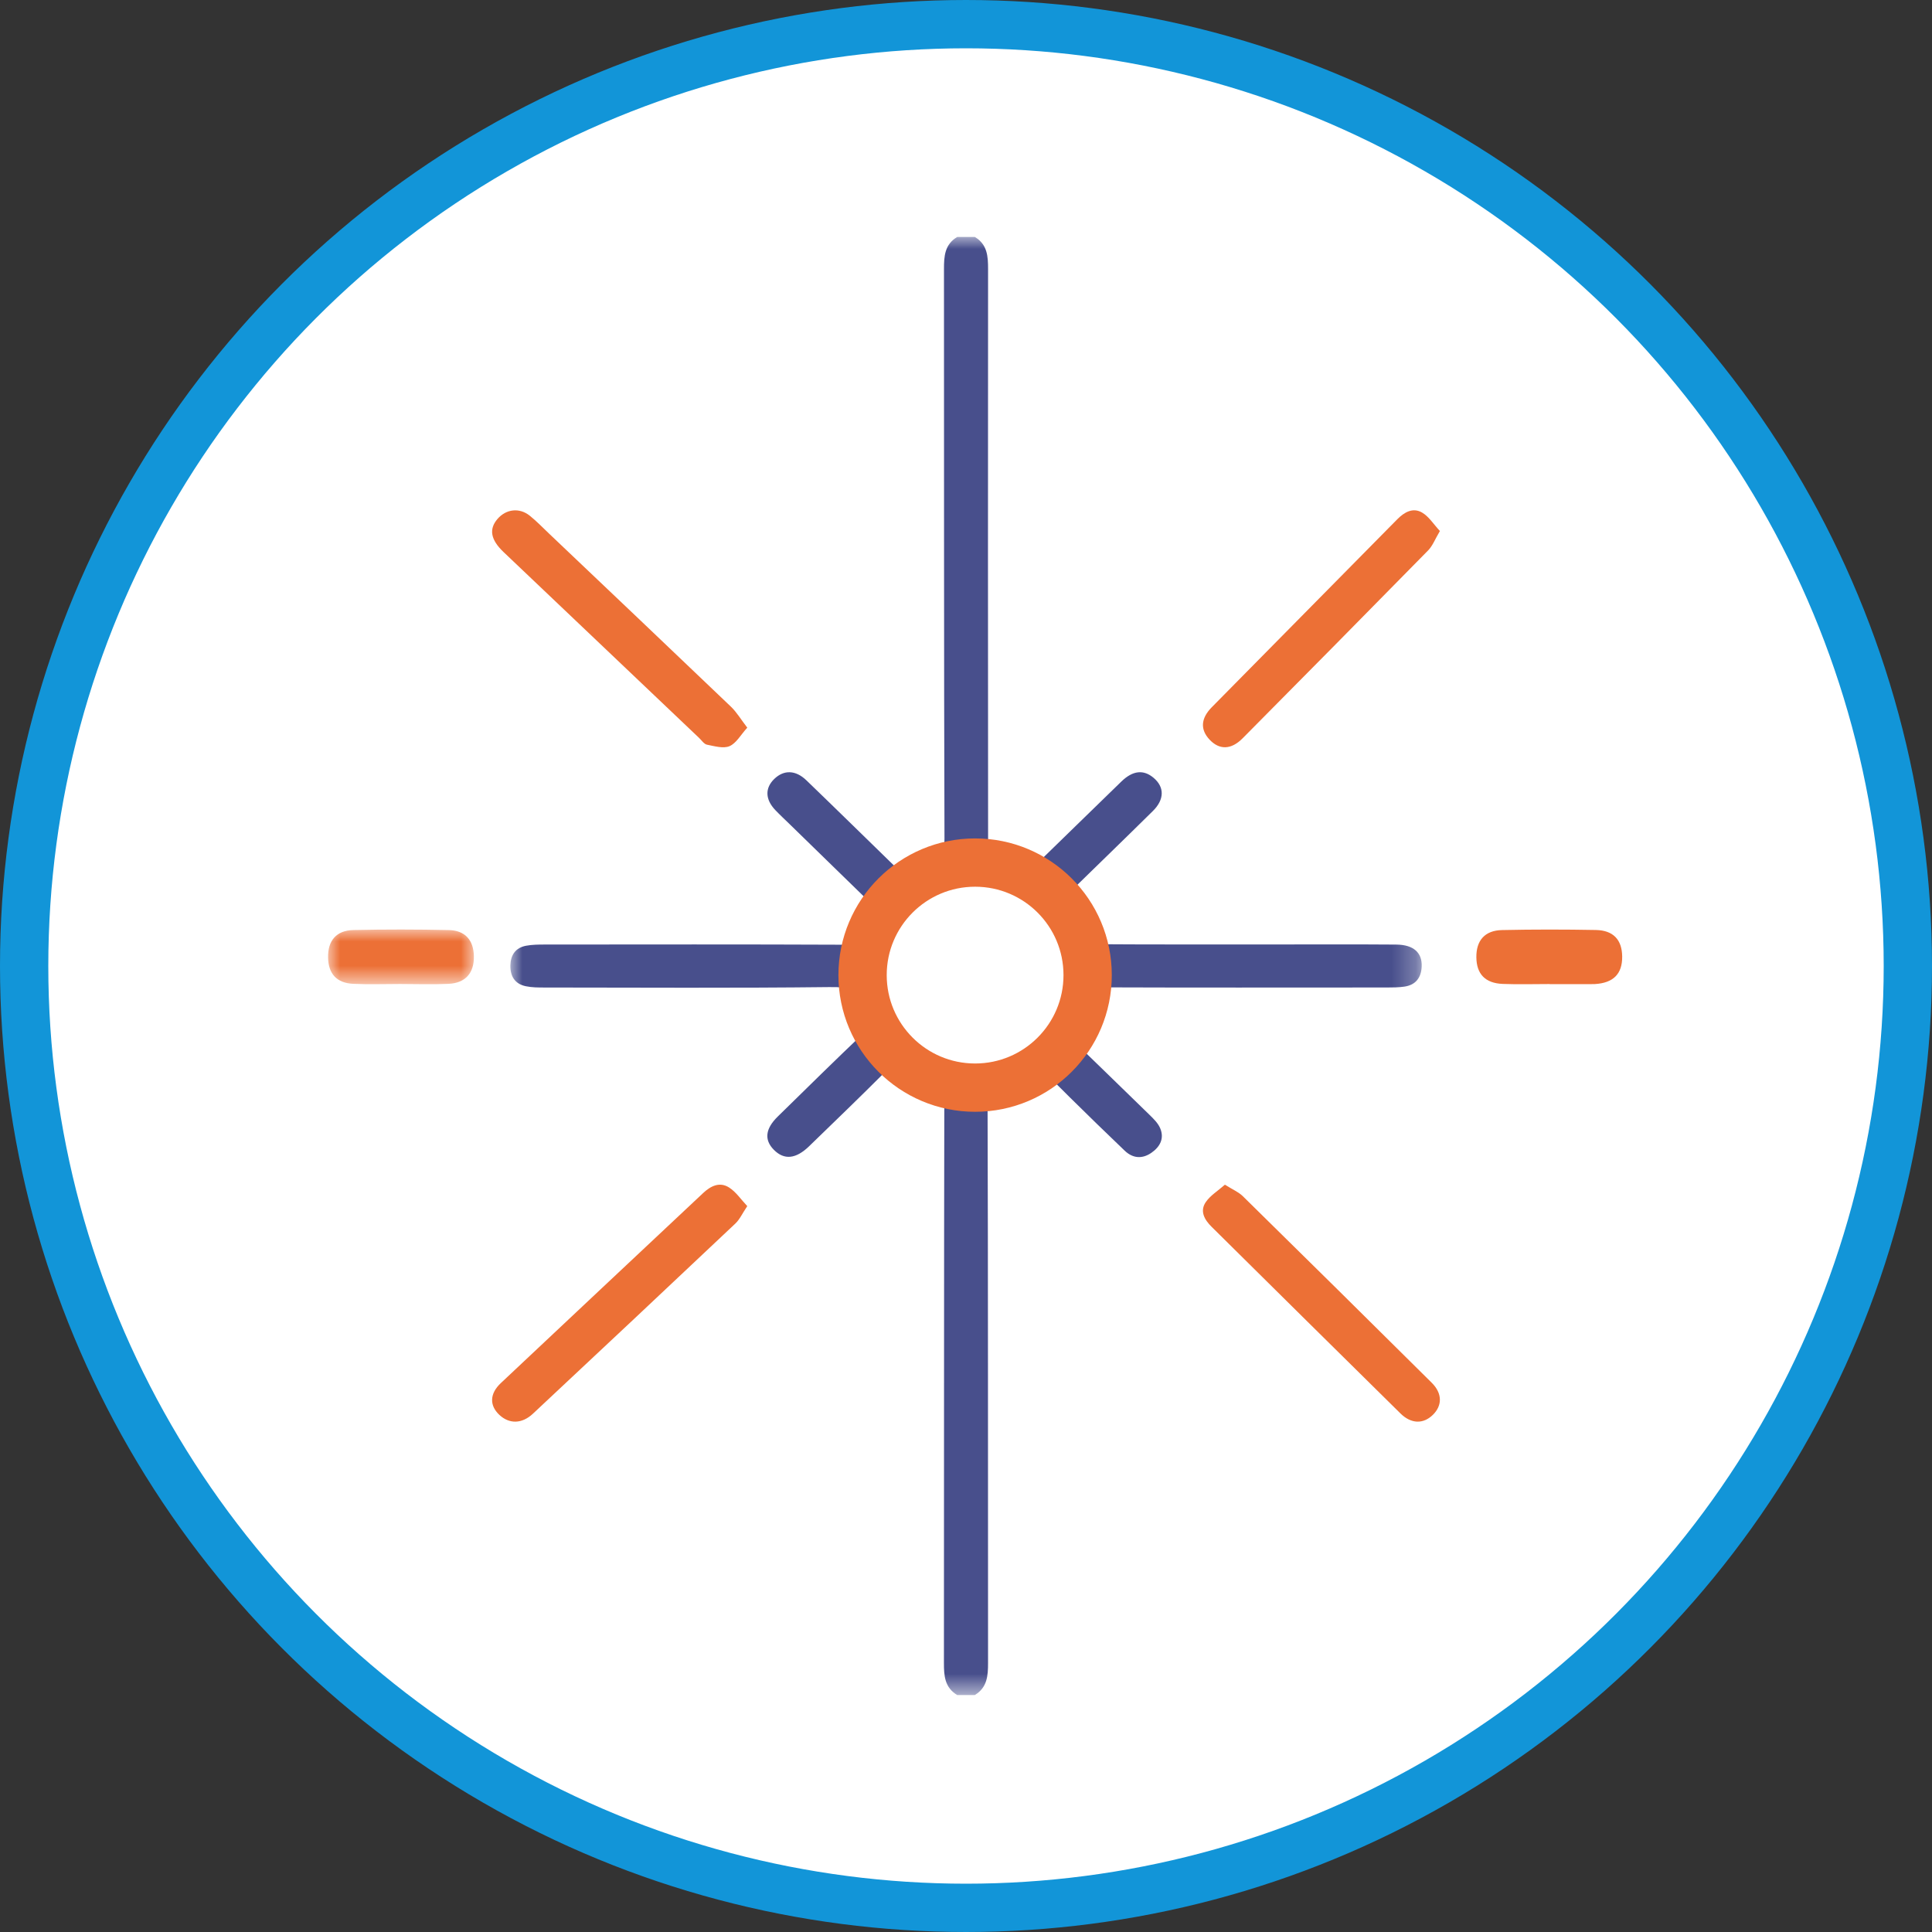
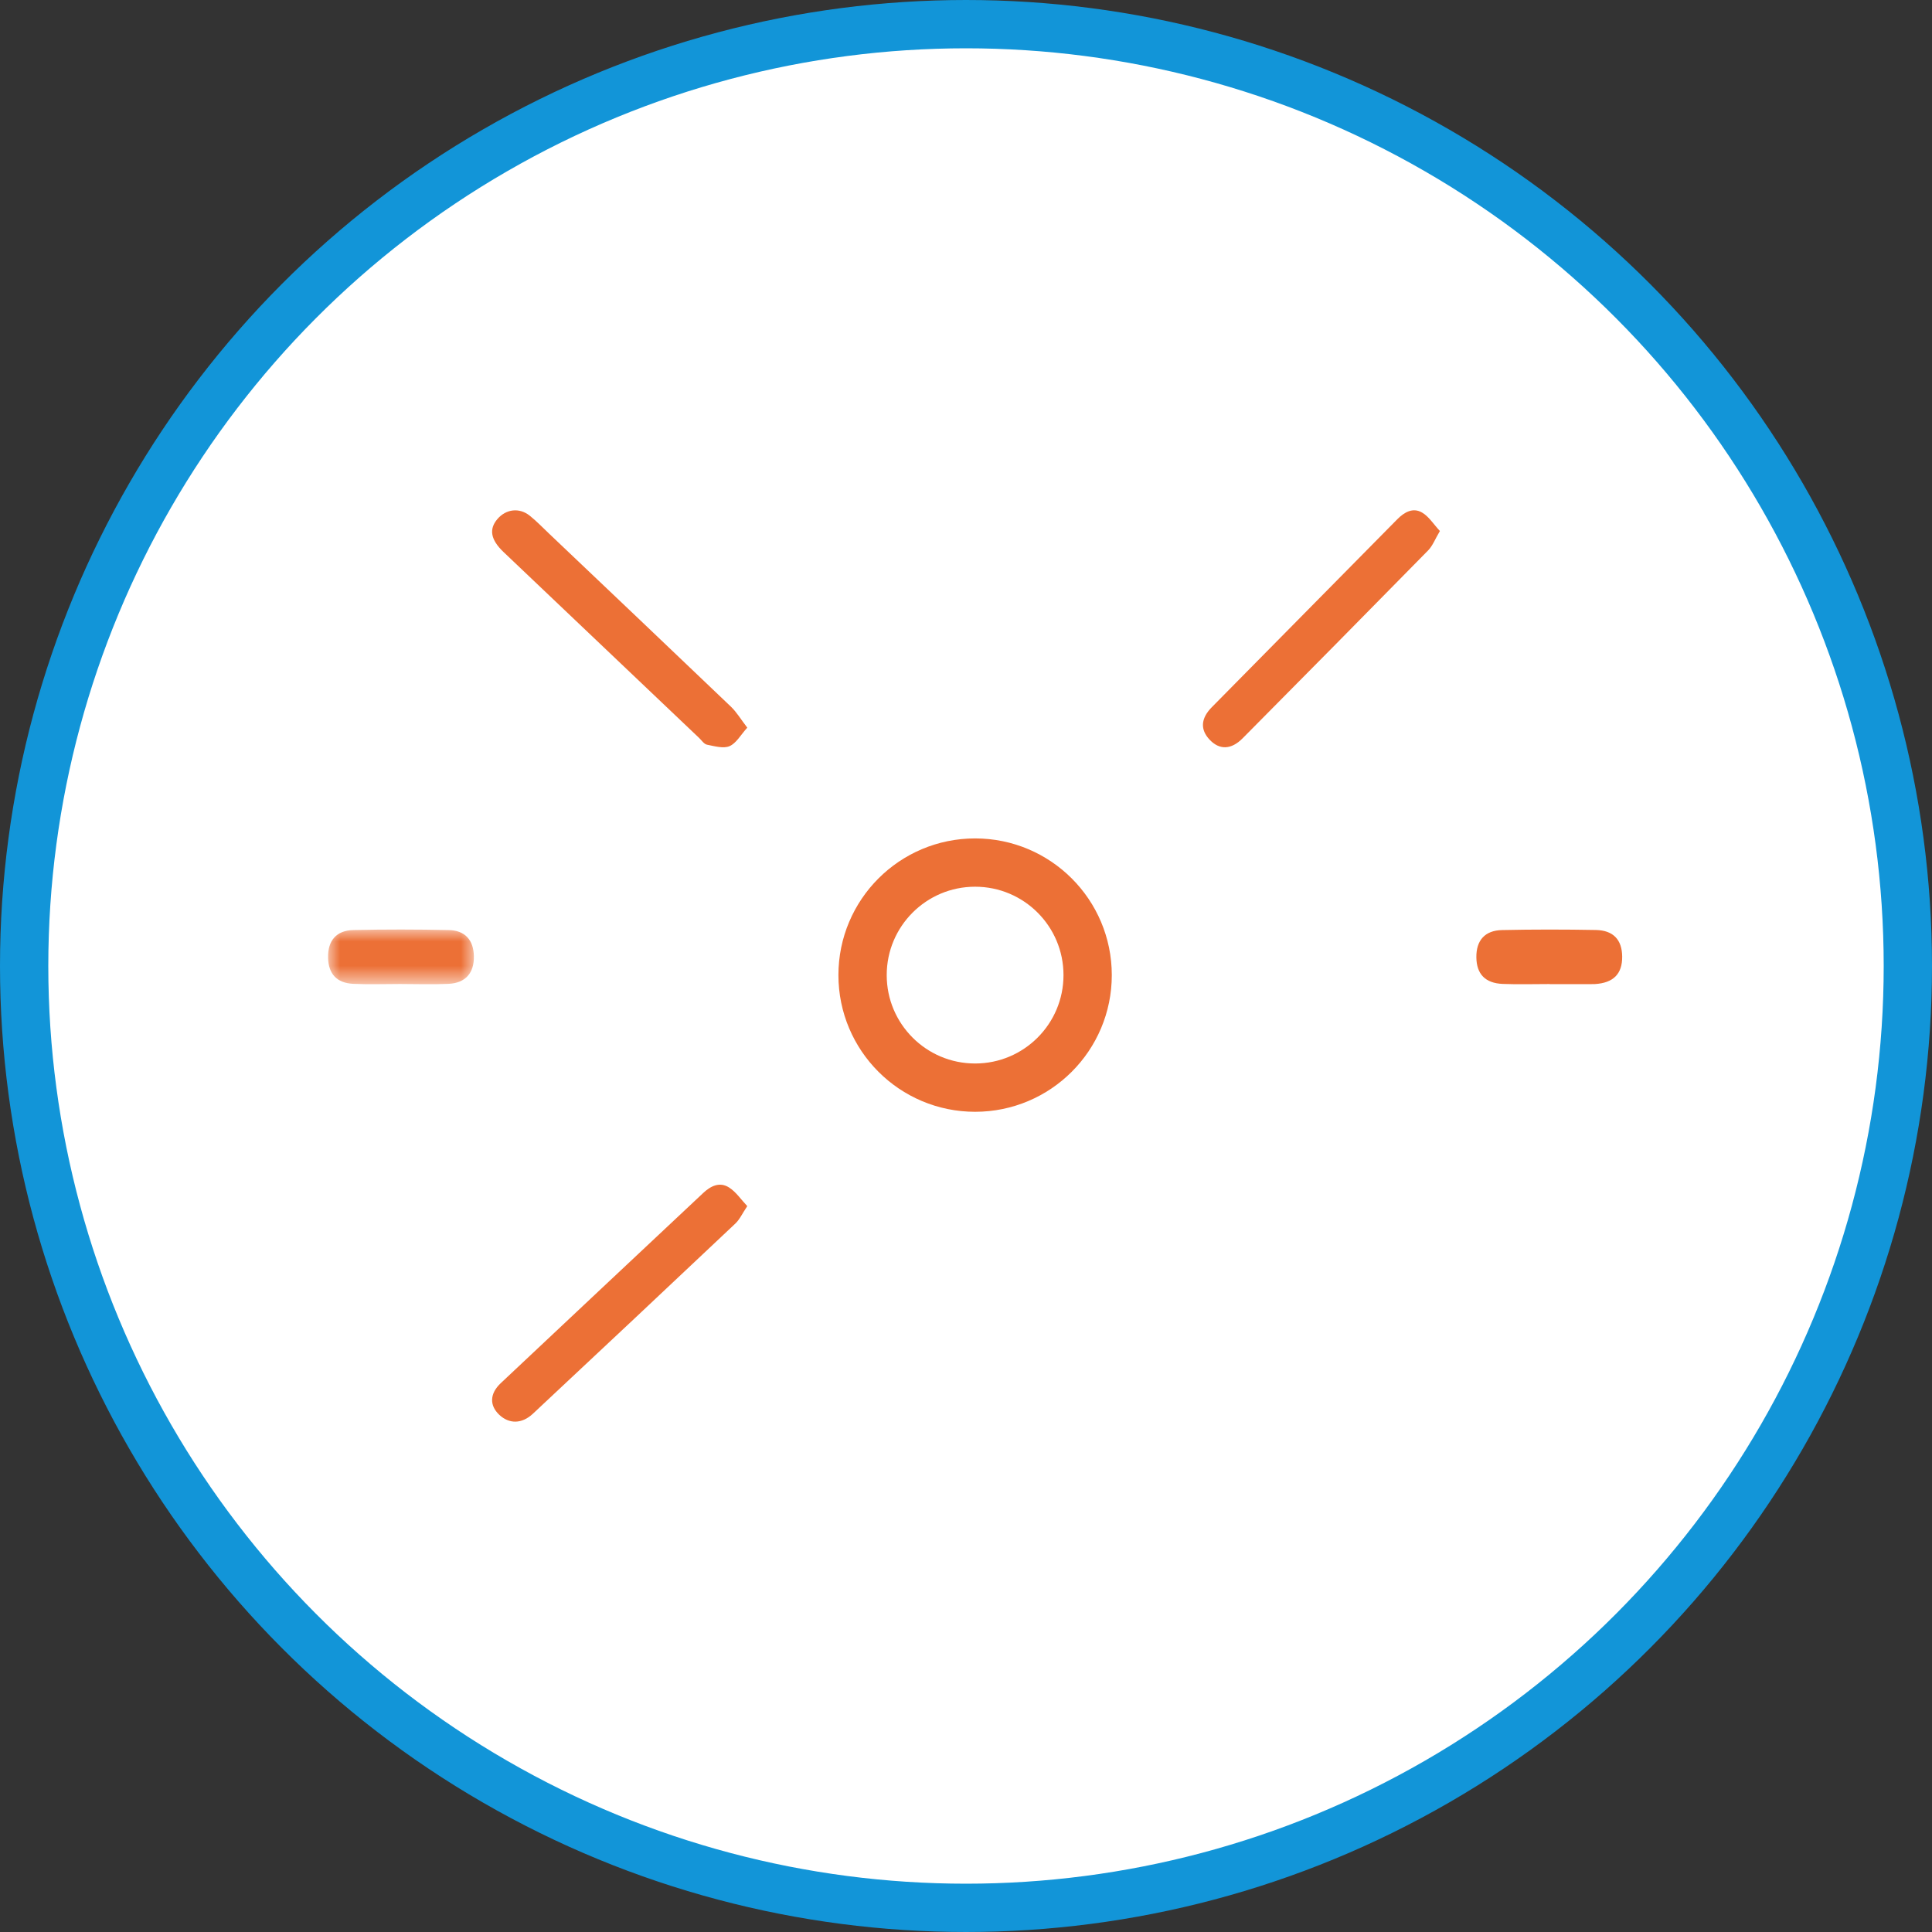
<svg xmlns="http://www.w3.org/2000/svg" height="80" viewBox="0 0 80 80" width="80">
  <rect x="0" y="0" width="80" height="80" fill="#333333" stroke="none" />
  <mask id="a" fill="#fff">
-     <path d="m0 0h37.736v60.377h-37.736z" fill="#fff" fill-rule="evenodd" />
-   </mask>
+     </mask>
  <mask id="b" fill="#fff">
    <path d="m0 0h6.038v2.264h-6.038z" fill="#fff" fill-rule="evenodd" />
  </mask>
  <g fill="none" fill-rule="evenodd">
    <circle cx="40" cy="40" fill="#fff" r="39" stroke="#1295d8" stroke-width="2" />
    <g transform="translate(13.585 9.811)">
      <path d="m18.858 32.786c1.492.003 2.68-1.16 2.672-2.617-.007-1.432-1.18-2.567-2.656-2.571-1.478-.003-2.658 1.125-2.672 2.554-.014 1.46 1.165 2.63 2.655 2.633zm-.354 27.591c-.52-.312-.551-.802-.55-1.33.007-7.957-0-15.914.017-23.871.001-.51-.104-.792-.656-.899-.325-.063-.62-.272-1.107-.606-.224.3-.414.63-.677.893-1.041 1.041-2.101 2.063-3.159 3.088-.55.533-1.034.578-1.459.149-.407-.411-.359-.87.162-1.38 1.194-1.17 2.385-2.343 3.596-3.495.282-.268.283-.463.189-.846-.229-.934-.796-1.028-1.651-1.018-3.928.045-7.858.021-11.786.018-.261-0-.528-0-.781-.053-.467-.097-.652-.431-.64-.871.011-.417.209-.723.649-.806.254-.048.52-.049.781-.05 4.13-.003 8.261-.01 12.391.008.477.002.738-.096.837-.588.064-.318.266-.61.432-.968-1.161-1.132-2.341-2.281-3.52-3.43-.199-.194-.404-.384-.596-.585-.426-.446-.439-.915-.045-1.296.395-.38.879-.373 1.328.059 1.29 1.243 2.567 2.498 3.851 3.747.085.083.175.161.279.256.237-.111.459-.277.703-.317.783-.127.888-.583.885-1.28-.026-7.859-.015-15.718-.021-23.576-0-.528.027-1.02.55-1.33h.726c.523.311.55.804.55 1.331-.006 7.938-.005 15.876.001 23.814 0.0.259-.006.656.146.75.396.246.872.385 1.332.506.1.026.281-.191.407-.313 1.214-1.178 2.421-2.364 3.636-3.54.472-.457.914-.5 1.327-.155.458.382.461.898-.025 1.378-1.189 1.174-2.391 2.337-3.587 3.505-.14.137-.274.281-.396.407.199.464.347.916.587 1.316.095.159.392.284.598.285 2.599.019 5.199.012 7.798.013 1.693 0 3.385-.008 5.078.005.723.006 1.084.34 1.052.927-.024.444-.246.746-.716.814-.238.034-.482.036-.723.036-4.111.002-8.221.008-12.332-.007-.476-.002-.792.059-.892.595-.059.318-.267.609-.434.967 1.268 1.23 2.553 2.472 3.832 3.722.168.164.351.344.438.552.179.423-.008.772-.37 1.02-.381.261-.768.225-1.099-.091-.763-.728-1.518-1.465-2.269-2.205-.595-.586-1.181-1.18-1.777-1.778-.28.131-.502.297-.746.336-.786.124-.89.581-.888 1.278.026 7.86.015 15.719.021 23.579 0.0.528-.031 1.019-.55 1.331z" fill="#484f8c" mask="url(#a)" transform="translate(7.547)" />
      <g fill="#ec7036">
-         <path d="m37.136 39.245c.313.197.562.3.74.474 2.615 2.569 5.223 5.145 7.824 7.727.442.439.441.943.047 1.329-.395.387-.897.381-1.344-.06-2.611-2.572-5.215-5.152-7.821-7.73-.296-.293-.494-.647-.237-1.022.188-.274.501-.463.791-.719" />
        <path d="m46.038 12.178c-.202.34-.302.614-.487.802-2.553 2.601-5.115 5.193-7.682 7.781-.479.482-.964.486-1.369.054-.387-.413-.37-.872.092-1.341 2.557-2.597 5.123-5.186 7.681-7.783.298-.302.65-.494 1.022-.281.283.161.477.482.744.768" />
        <path d="m50.581 30.936c-.647 0-1.294.02-1.94-.005-.728-.029-1.086-.411-1.093-1.102-.008-.697.349-1.113 1.065-1.128 1.293-.028 2.587-.027 3.88-.003.729.013 1.086.407 1.093 1.099.008.719-.365 1.095-1.131 1.14-.044.003-.089.002-.134.002-.58 0-1.159 0-1.739 0z" />
        <path d="m17.358 20.32c-.278.306-.455.645-.736.766-.252.108-.624 0-.932-.061-.123-.025-.22-.178-.324-.277-2.701-2.566-5.402-5.133-8.101-7.701-.535-.509-.611-.947-.253-1.366.355-.415.908-.484 1.339-.138.289.232.546.501.815.756 2.507 2.382 5.016 4.762 7.515 7.152.24.23.412.525.678.87" />
        <path d="m17.358 40.131c-.206.307-.312.551-.495.724-2.787 2.631-5.581 5.255-8.381 7.873-.461.431-.987.429-1.395.043-.407-.385-.4-.872.064-1.309 2.79-2.628 5.587-5.249 8.381-7.873.309-.29.681-.478 1.073-.228.287.183.486.488.752.77" />
        <path d="m2.979 2.255c-.647-0-1.294.024-1.94-.007-.685-.034-1.025-.415-1.039-1.083-.015-.703.337-1.128 1.05-1.144 1.315-.029 2.631-.028 3.946.001.682.015 1.027.416 1.041 1.08.015.696-.344 1.114-1.051 1.147-.668.031-1.338.007-2.006.006" mask="url(#b)" transform="translate(0 28.679)" />
      </g>
    </g>
    <circle cx="40.377" cy="40.377" fill="#fff" r="4.66" stroke="#ec7036" stroke-width="2" />
  </g>
</svg>